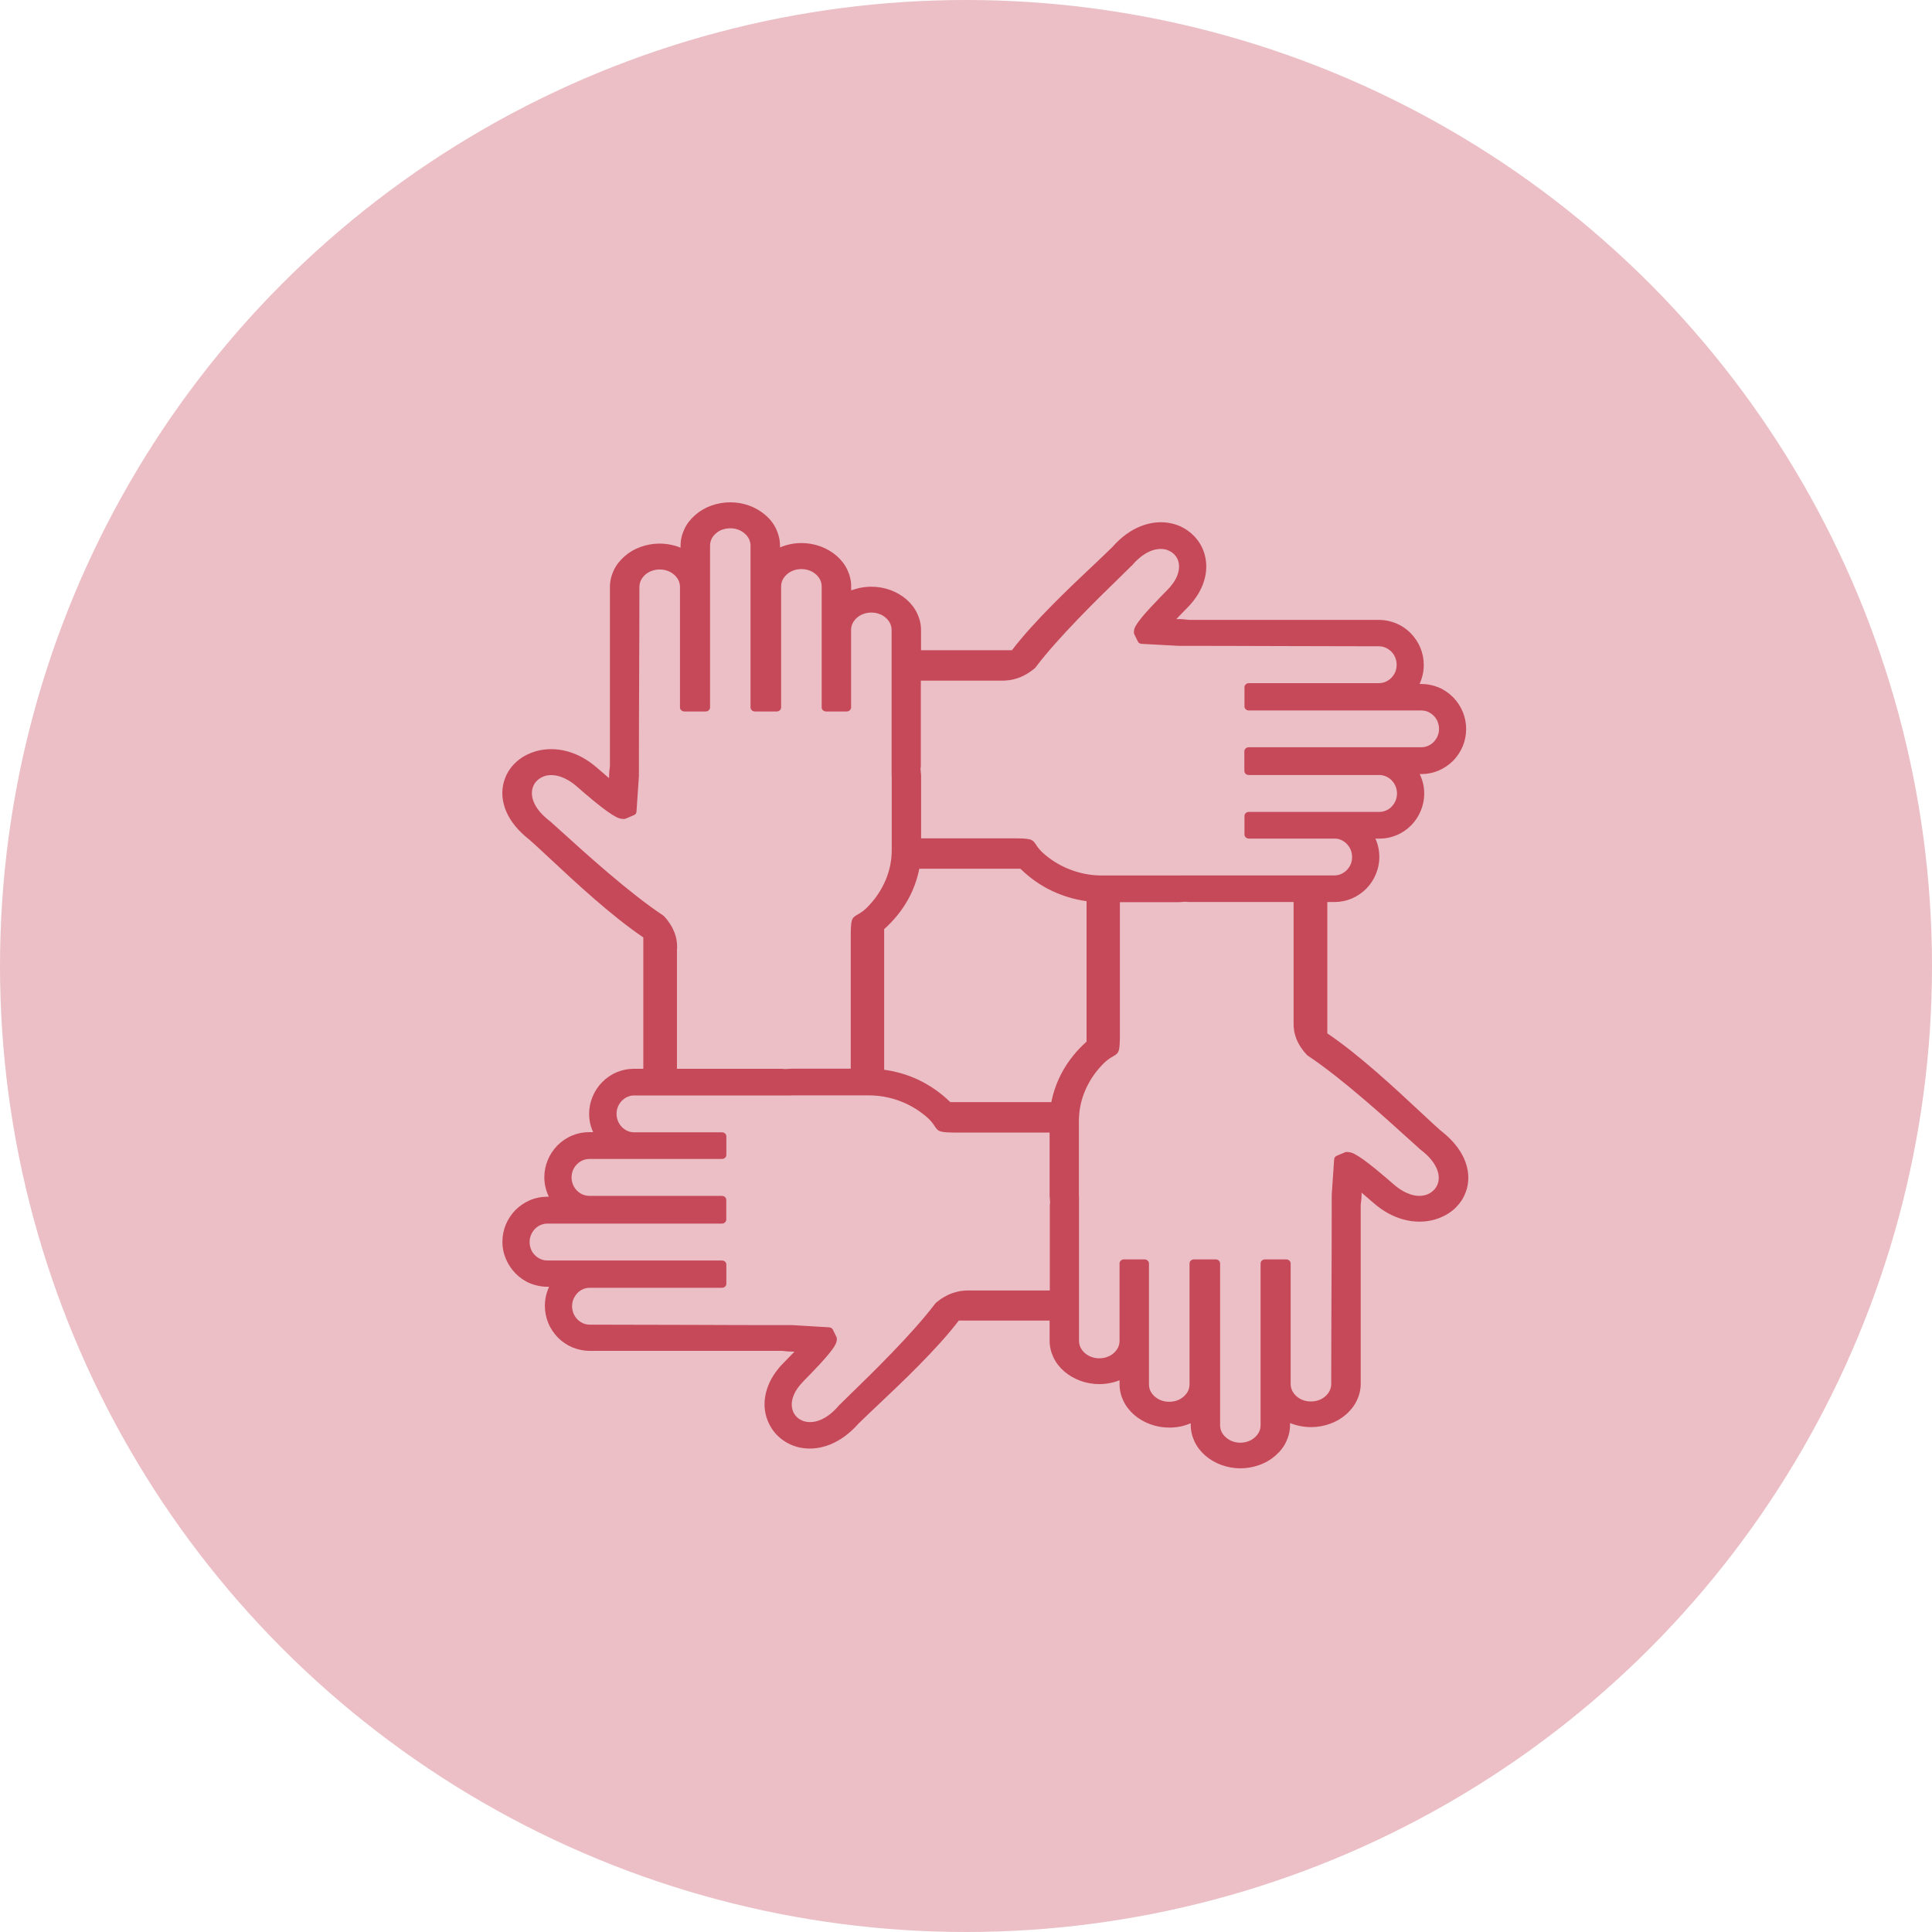
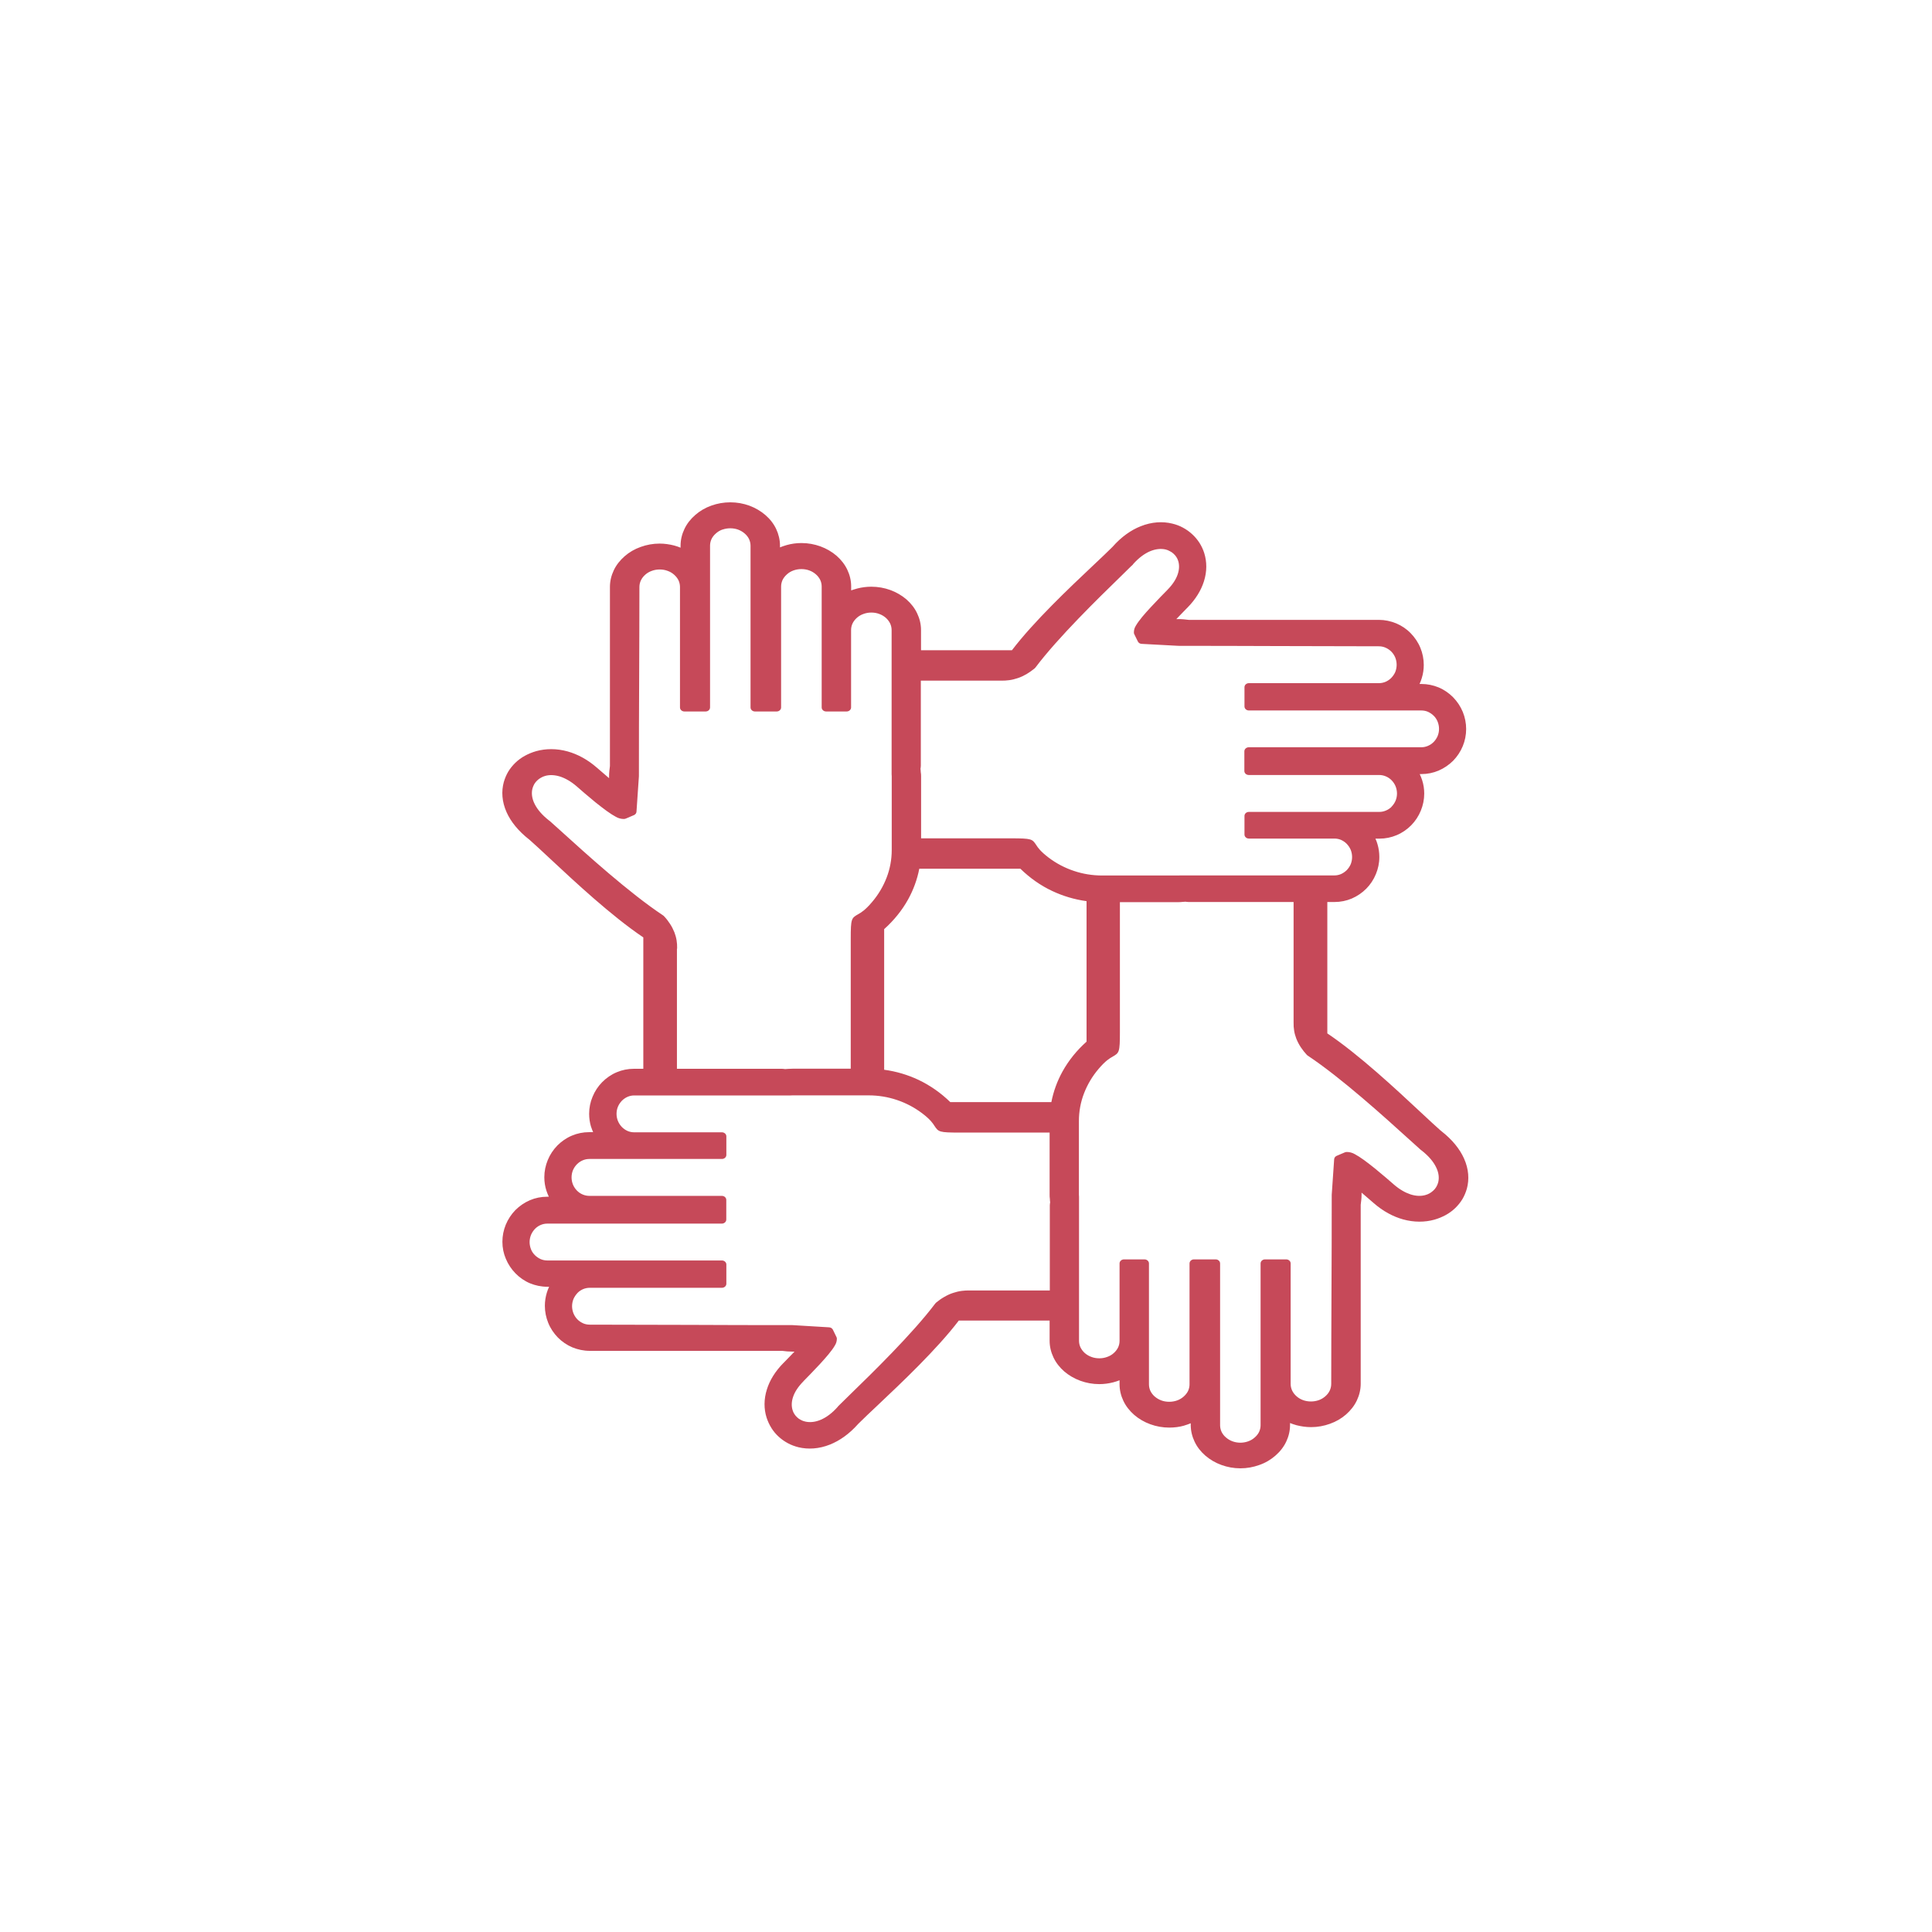
<svg xmlns="http://www.w3.org/2000/svg" width="50" height="50" viewBox="0 0 50 50" fill="none">
  <path d="M22.187 15.23C22.304 15.2 22.425 15.184 22.55 15.184C22.723 15.184 22.887 15.214 23.039 15.269C23.196 15.326 23.338 15.409 23.457 15.511C23.576 15.615 23.672 15.737 23.737 15.876C23.8 16.008 23.836 16.154 23.836 16.305V16.828H26.189C26.758 16.081 27.667 15.222 28.29 14.634C28.49 14.445 28.663 14.282 28.779 14.166V14.164C28.782 14.16 28.786 14.156 28.791 14.154C29.024 13.889 29.275 13.716 29.522 13.619C29.807 13.505 30.089 13.49 30.336 13.55C30.435 13.574 30.529 13.608 30.614 13.655C30.702 13.702 30.782 13.759 30.854 13.826C30.926 13.891 30.989 13.967 31.043 14.05C31.094 14.132 31.137 14.221 31.166 14.315C31.235 14.536 31.24 14.787 31.157 15.047C31.085 15.275 30.946 15.509 30.724 15.733L30.717 15.739C30.686 15.772 30.628 15.829 30.551 15.91L30.444 16.022H30.491C30.538 16.022 30.585 16.024 30.632 16.028C30.675 16.032 30.72 16.036 30.762 16.042H35.683C35.84 16.042 35.993 16.075 36.132 16.132C36.273 16.191 36.403 16.278 36.509 16.388C36.614 16.496 36.702 16.624 36.76 16.767C36.816 16.903 36.847 17.054 36.847 17.208C36.847 17.324 36.83 17.438 36.796 17.548C36.78 17.601 36.76 17.652 36.738 17.701H36.782C36.942 17.701 37.092 17.733 37.231 17.79C37.372 17.849 37.502 17.939 37.608 18.047C37.713 18.155 37.799 18.283 37.857 18.425C37.913 18.562 37.944 18.712 37.944 18.867C37.944 19.022 37.913 19.172 37.857 19.308C37.799 19.451 37.713 19.579 37.608 19.687C37.5 19.795 37.372 19.882 37.231 19.943C37.092 20.002 36.942 20.033 36.782 20.033H36.742C36.767 20.084 36.787 20.137 36.805 20.19C36.841 20.302 36.859 20.418 36.859 20.536V20.538C36.859 20.692 36.827 20.843 36.771 20.979C36.713 21.122 36.628 21.25 36.522 21.358C36.415 21.466 36.287 21.555 36.145 21.614C36.006 21.673 35.856 21.704 35.697 21.704H35.596C35.618 21.75 35.636 21.801 35.65 21.85C35.681 21.954 35.697 22.066 35.697 22.178V22.182C35.697 22.337 35.665 22.483 35.609 22.619C35.551 22.762 35.466 22.89 35.36 22.998C35.253 23.106 35.125 23.193 34.984 23.254C34.844 23.313 34.694 23.344 34.535 23.344H34.351V26.744C35.174 27.298 36.121 28.181 36.771 28.788C36.978 28.981 37.155 29.146 37.287 29.262L37.292 29.264C37.296 29.268 37.298 29.27 37.303 29.274C37.592 29.5 37.781 29.742 37.888 29.98C38.012 30.255 38.027 30.525 37.962 30.764C37.935 30.857 37.897 30.949 37.848 31.032C37.796 31.118 37.733 31.195 37.662 31.264C37.588 31.335 37.505 31.396 37.415 31.445C37.325 31.494 37.227 31.535 37.121 31.565C36.877 31.633 36.596 31.637 36.309 31.557C36.056 31.486 35.795 31.35 35.547 31.132C35.511 31.101 35.443 31.042 35.358 30.969L35.237 30.865V30.916C35.237 30.961 35.235 31.006 35.23 31.052C35.226 31.093 35.221 31.134 35.215 31.179V35.812C35.215 35.963 35.179 36.109 35.116 36.242C35.051 36.38 34.954 36.502 34.836 36.606C34.717 36.71 34.575 36.793 34.418 36.848C34.266 36.903 34.102 36.934 33.929 36.934C33.799 36.934 33.674 36.915 33.555 36.885C33.496 36.868 33.44 36.85 33.386 36.828V36.879C33.386 37.029 33.351 37.176 33.288 37.308C33.223 37.447 33.126 37.569 33.007 37.672C32.889 37.776 32.747 37.86 32.59 37.914C32.438 37.969 32.274 38 32.101 38C31.928 38 31.765 37.969 31.612 37.914C31.455 37.858 31.314 37.774 31.195 37.672C31.076 37.569 30.98 37.447 30.915 37.308C30.852 37.176 30.816 37.029 30.816 36.879V36.834C30.764 36.856 30.708 36.875 30.654 36.891L30.645 36.895C30.522 36.93 30.392 36.946 30.262 36.946H30.26C30.087 36.946 29.923 36.915 29.771 36.86C29.614 36.803 29.472 36.72 29.354 36.618C29.235 36.514 29.138 36.392 29.073 36.254C29.01 36.122 28.974 35.975 28.974 35.825V35.721C28.923 35.741 28.869 35.76 28.813 35.774C28.696 35.804 28.575 35.821 28.45 35.821C28.277 35.821 28.113 35.79 27.961 35.735C27.804 35.678 27.662 35.595 27.543 35.493C27.424 35.389 27.328 35.267 27.263 35.129C27.2 34.996 27.164 34.85 27.164 34.699V34.176H24.814C24.244 34.923 23.335 35.782 22.712 36.37C22.51 36.559 22.34 36.722 22.223 36.838L22.209 36.852C21.976 37.115 21.727 37.286 21.48 37.385C21.196 37.499 20.913 37.514 20.666 37.455C20.568 37.43 20.473 37.396 20.388 37.349C20.301 37.302 20.22 37.245 20.148 37.178C20.079 37.115 20.018 37.041 19.966 36.96L19.962 36.952C19.91 36.871 19.87 36.781 19.839 36.687C19.769 36.466 19.765 36.215 19.848 35.955C19.919 35.727 20.058 35.493 20.28 35.269L20.287 35.263C20.319 35.23 20.377 35.173 20.453 35.092L20.561 34.98H20.514C20.467 34.98 20.419 34.978 20.372 34.974C20.33 34.97 20.285 34.966 20.242 34.96H15.263C15.106 34.96 14.953 34.927 14.814 34.87C14.673 34.811 14.543 34.722 14.437 34.614C14.332 34.506 14.245 34.378 14.188 34.235C14.132 34.099 14.101 33.948 14.101 33.794C14.101 33.678 14.119 33.564 14.152 33.454C14.168 33.401 14.188 33.35 14.211 33.301H14.166C14.007 33.301 13.856 33.269 13.717 33.212C13.576 33.153 13.446 33.063 13.341 32.955C13.235 32.847 13.15 32.719 13.091 32.577C13.033 32.442 13.002 32.292 13.002 32.137C13.002 31.983 13.033 31.832 13.089 31.696C13.148 31.553 13.233 31.425 13.338 31.317C13.446 31.209 13.574 31.122 13.715 31.061C13.854 31.002 14.004 30.971 14.164 30.971H14.204C14.179 30.92 14.159 30.867 14.141 30.814C14.105 30.703 14.087 30.587 14.087 30.468V30.466C14.087 30.312 14.119 30.161 14.175 30.025C14.233 29.882 14.319 29.754 14.424 29.646C14.532 29.538 14.659 29.449 14.801 29.39C14.94 29.331 15.09 29.3 15.249 29.3H15.35C15.33 29.254 15.312 29.207 15.296 29.158L15.294 29.154C15.263 29.05 15.247 28.938 15.247 28.826V28.822C15.247 28.668 15.278 28.521 15.335 28.385C15.393 28.242 15.478 28.114 15.584 28.006C15.691 27.898 15.819 27.809 15.96 27.75C16.099 27.691 16.25 27.66 16.409 27.66H16.649V24.26C15.826 23.706 14.879 22.823 14.229 22.216C14.02 22.021 13.843 21.856 13.711 21.74L13.699 21.73C13.41 21.504 13.219 21.262 13.112 21.024C12.988 20.749 12.973 20.479 13.038 20.241C13.065 20.147 13.103 20.055 13.152 19.972C13.204 19.886 13.267 19.809 13.338 19.74C13.412 19.669 13.495 19.608 13.585 19.559C13.675 19.51 13.773 19.469 13.879 19.439C14.123 19.372 14.404 19.367 14.691 19.447C14.944 19.518 15.204 19.654 15.453 19.872C15.489 19.903 15.557 19.962 15.642 20.035L15.763 20.139V20.088C15.763 20.043 15.765 19.998 15.77 19.952C15.774 19.911 15.779 19.87 15.785 19.825V15.19C15.785 15.039 15.821 14.893 15.884 14.76C15.949 14.622 16.046 14.5 16.165 14.396C16.283 14.292 16.425 14.209 16.582 14.154C16.734 14.099 16.898 14.068 17.071 14.068C17.201 14.068 17.326 14.087 17.445 14.117C17.504 14.133 17.56 14.152 17.613 14.174V14.121C17.613 13.971 17.649 13.824 17.712 13.692C17.777 13.553 17.874 13.431 17.993 13.328C18.111 13.224 18.253 13.14 18.41 13.085C18.562 13.03 18.728 13 18.901 13C19.074 13 19.237 13.03 19.39 13.085C19.547 13.143 19.688 13.226 19.807 13.328C19.926 13.431 20.023 13.553 20.088 13.692C20.15 13.824 20.186 13.971 20.186 14.121V14.166C20.242 14.144 20.298 14.123 20.357 14.107C20.48 14.072 20.61 14.054 20.74 14.054H20.742C20.915 14.054 21.079 14.085 21.232 14.14C21.389 14.197 21.53 14.28 21.649 14.382C21.768 14.486 21.864 14.608 21.929 14.746C21.992 14.878 22.028 15.025 22.028 15.175V15.279C22.077 15.263 22.131 15.245 22.187 15.23ZM17.519 24.551V27.66H20.236H20.238C20.256 27.66 20.274 27.662 20.292 27.664C20.301 27.666 20.31 27.666 20.316 27.668C20.343 27.666 20.372 27.664 20.402 27.662C20.44 27.66 20.478 27.658 20.512 27.658H22.017V24.296C22.017 23.771 22.035 23.761 22.207 23.661C22.279 23.621 22.391 23.556 22.566 23.348C22.73 23.157 22.858 22.941 22.947 22.709C23.033 22.485 23.078 22.245 23.078 21.997V20.086C23.078 20.07 23.078 20.055 23.075 20.039V16.307C23.075 16.248 23.062 16.191 23.039 16.14L23.037 16.136C23.01 16.081 22.972 16.03 22.923 15.987C22.876 15.947 22.82 15.912 22.757 15.89L22.752 15.888C22.692 15.865 22.622 15.853 22.55 15.853C22.479 15.853 22.411 15.865 22.349 15.888C22.284 15.91 22.225 15.945 22.178 15.987C22.129 16.03 22.091 16.079 22.064 16.134C22.039 16.187 22.026 16.244 22.026 16.305V18.299V18.309C22.026 18.366 21.974 18.413 21.911 18.413H21.38C21.317 18.413 21.265 18.366 21.265 18.309V15.18C21.265 15.118 21.252 15.062 21.227 15.008C21.2 14.954 21.162 14.903 21.113 14.862C21.063 14.819 21.007 14.785 20.942 14.762C20.882 14.74 20.812 14.728 20.74 14.728C20.669 14.728 20.601 14.74 20.538 14.762C20.473 14.785 20.415 14.819 20.368 14.862C20.319 14.905 20.28 14.954 20.253 15.008C20.229 15.062 20.215 15.118 20.215 15.18V18.309C20.215 18.366 20.164 18.413 20.101 18.413H19.538C19.475 18.413 19.424 18.366 19.424 18.309V14.123C19.424 14.064 19.41 14.007 19.388 13.957L19.386 13.952C19.359 13.897 19.32 13.847 19.271 13.806C19.222 13.763 19.163 13.729 19.101 13.706C19.04 13.684 18.971 13.672 18.899 13.672C18.829 13.672 18.762 13.684 18.704 13.704H18.699C18.634 13.726 18.576 13.761 18.529 13.804C18.479 13.847 18.441 13.895 18.414 13.95C18.39 14.003 18.376 14.06 18.376 14.121V18.309C18.376 18.366 18.325 18.413 18.262 18.413H17.712C17.649 18.413 17.598 18.366 17.598 18.309V15.19C17.598 15.129 17.584 15.072 17.56 15.019C17.533 14.964 17.492 14.913 17.445 14.872C17.396 14.829 17.34 14.795 17.275 14.773C17.214 14.75 17.145 14.738 17.073 14.738C17.001 14.738 16.934 14.75 16.871 14.773C16.808 14.795 16.752 14.827 16.705 14.868L16.701 14.872C16.651 14.915 16.613 14.964 16.586 15.021C16.561 15.074 16.548 15.131 16.548 15.192C16.548 15.949 16.544 16.797 16.541 17.644C16.537 18.391 16.535 19.136 16.535 20.088L16.472 21.008C16.47 21.044 16.445 21.079 16.407 21.095L16.205 21.181C16.187 21.189 16.169 21.195 16.146 21.195C16.111 21.195 16.075 21.191 16.039 21.181C16.003 21.171 15.969 21.158 15.94 21.14C15.873 21.105 15.788 21.05 15.698 20.985C15.604 20.916 15.507 20.841 15.413 20.766C15.213 20.603 15.005 20.422 14.926 20.352C14.778 20.224 14.633 20.143 14.498 20.098C14.354 20.053 14.222 20.049 14.112 20.08C14.074 20.09 14.036 20.106 14 20.127C13.964 20.147 13.933 20.169 13.903 20.198C13.874 20.224 13.85 20.257 13.829 20.289C13.809 20.324 13.794 20.361 13.782 20.399C13.749 20.519 13.762 20.66 13.838 20.81C13.908 20.949 14.027 21.091 14.209 21.234L14.217 21.24L14.238 21.256L14.251 21.268C14.325 21.333 14.428 21.427 14.559 21.545C15.16 22.09 16.286 23.11 17.151 23.684C17.16 23.69 17.169 23.696 17.178 23.704C17.239 23.767 17.291 23.834 17.338 23.906C17.385 23.977 17.423 24.052 17.454 24.129C17.479 24.197 17.499 24.264 17.51 24.335C17.521 24.402 17.526 24.473 17.524 24.549L17.519 24.551ZM22.882 24.046V27.685C23.196 27.727 23.495 27.817 23.771 27.947C24.076 28.092 24.354 28.289 24.594 28.523H27.209C27.263 28.246 27.36 27.98 27.496 27.733C27.656 27.444 27.866 27.184 28.12 26.958V23.322C27.806 23.279 27.508 23.189 27.232 23.059C26.924 22.915 26.648 22.717 26.408 22.483H23.791C23.737 22.76 23.64 23.026 23.504 23.273C23.347 23.558 23.134 23.82 22.882 24.046ZM27.164 30.92V29.311H24.845C24.298 29.311 24.289 29.294 24.183 29.136C24.141 29.07 24.076 28.971 23.863 28.81C23.665 28.661 23.445 28.545 23.208 28.466C22.979 28.389 22.732 28.348 22.479 28.348H20.512C20.496 28.348 20.48 28.348 20.462 28.35H16.413C16.353 28.35 16.297 28.362 16.243 28.385C16.187 28.409 16.138 28.444 16.095 28.486C16.052 28.531 16.016 28.584 15.992 28.641C15.969 28.698 15.956 28.759 15.956 28.826C15.956 28.891 15.969 28.954 15.992 29.011C16.016 29.07 16.052 29.123 16.095 29.168C16.138 29.211 16.187 29.245 16.243 29.27C16.295 29.292 16.353 29.304 16.413 29.304H18.672H18.683C18.746 29.304 18.798 29.351 18.798 29.408V29.89C18.798 29.948 18.746 29.994 18.683 29.994H15.252C15.191 29.994 15.135 30.006 15.081 30.029C15.025 30.053 14.973 30.088 14.931 30.131C14.888 30.175 14.852 30.228 14.828 30.285C14.805 30.342 14.792 30.403 14.792 30.471C14.792 30.536 14.805 30.599 14.828 30.656C14.852 30.715 14.888 30.768 14.931 30.812C14.973 30.855 15.023 30.89 15.081 30.914C15.133 30.936 15.191 30.949 15.252 30.949H18.681C18.744 30.949 18.796 30.995 18.796 31.052V31.563C18.796 31.62 18.744 31.667 18.681 31.667H14.164C14.103 31.667 14.047 31.679 13.993 31.702C13.937 31.726 13.886 31.761 13.845 31.803C13.803 31.848 13.767 31.901 13.742 31.96C13.72 32.017 13.706 32.078 13.706 32.145C13.706 32.212 13.72 32.273 13.742 32.331C13.764 32.388 13.798 32.438 13.841 32.481L13.845 32.485C13.888 32.528 13.939 32.562 13.995 32.587C14.047 32.609 14.105 32.621 14.166 32.621H18.683C18.746 32.621 18.798 32.668 18.798 32.725V33.224C18.798 33.281 18.746 33.328 18.683 33.328H15.263C15.202 33.328 15.146 33.34 15.092 33.362C15.039 33.385 14.989 33.417 14.949 33.458L14.944 33.464C14.902 33.509 14.866 33.562 14.841 33.619C14.819 33.676 14.805 33.737 14.805 33.804C14.805 33.869 14.819 33.932 14.841 33.989C14.866 34.048 14.899 34.101 14.944 34.146C14.985 34.188 15.034 34.221 15.088 34.245L15.092 34.248C15.144 34.27 15.202 34.282 15.263 34.282C16.039 34.282 16.965 34.286 17.892 34.288C18.708 34.292 19.525 34.294 20.512 34.294L21.458 34.351C21.498 34.353 21.537 34.376 21.555 34.412L21.644 34.595C21.653 34.61 21.658 34.626 21.658 34.644C21.658 34.677 21.653 34.709 21.644 34.74C21.635 34.768 21.622 34.797 21.604 34.825C21.568 34.889 21.51 34.966 21.442 35.049C21.377 35.127 21.299 35.216 21.214 35.308C21.048 35.487 20.87 35.668 20.796 35.743L20.79 35.751C20.657 35.886 20.572 36.018 20.529 36.14C20.482 36.272 20.48 36.392 20.512 36.494C20.523 36.531 20.538 36.565 20.559 36.596C20.579 36.628 20.604 36.657 20.633 36.683C20.66 36.71 20.691 36.73 20.727 36.748C20.761 36.767 20.799 36.781 20.837 36.789C20.956 36.818 21.099 36.806 21.249 36.74C21.389 36.679 21.537 36.571 21.68 36.409L21.687 36.398L21.705 36.38L21.721 36.364C21.797 36.289 21.889 36.199 22.001 36.089C22.562 35.544 23.611 34.522 24.203 33.737C24.21 33.728 24.217 33.72 24.226 33.712C24.291 33.659 24.36 33.608 24.435 33.566C24.509 33.523 24.585 33.486 24.668 33.46C24.737 33.438 24.807 33.419 24.883 33.409C24.955 33.399 25.029 33.395 25.105 33.397H27.169V31.195V31.193C27.169 31.177 27.171 31.16 27.173 31.144C27.175 31.136 27.178 31.126 27.178 31.118C27.175 31.091 27.171 31.063 27.171 31.032C27.164 30.987 27.164 30.953 27.164 30.92ZM23.838 20.086V21.696H26.157C26.704 21.696 26.713 21.712 26.819 21.871C26.861 21.936 26.927 22.035 27.14 22.196C27.337 22.345 27.557 22.461 27.795 22.54C28.023 22.617 28.27 22.658 28.524 22.658H30.491C30.506 22.658 30.522 22.658 30.54 22.656H34.533C34.593 22.656 34.649 22.644 34.703 22.622C34.759 22.597 34.809 22.562 34.853 22.52C34.896 22.475 34.932 22.422 34.957 22.365C34.979 22.308 34.992 22.247 34.992 22.18C34.992 22.115 34.979 22.052 34.957 21.995C34.932 21.936 34.896 21.883 34.853 21.838C34.811 21.795 34.761 21.761 34.705 21.736C34.654 21.714 34.596 21.702 34.535 21.702H32.332H32.321C32.258 21.702 32.207 21.655 32.207 21.598V21.116C32.207 21.059 32.258 21.012 32.321 21.012H35.697C35.757 21.012 35.813 21 35.867 20.977C35.921 20.955 35.971 20.922 36.011 20.882L36.015 20.875C36.058 20.831 36.094 20.778 36.118 20.721C36.141 20.664 36.154 20.603 36.154 20.536C36.154 20.471 36.141 20.407 36.118 20.35C36.094 20.291 36.058 20.238 36.015 20.194C35.973 20.151 35.923 20.116 35.865 20.092C35.813 20.07 35.755 20.057 35.695 20.057H32.319C32.256 20.057 32.204 20.011 32.204 19.954V19.443C32.204 19.386 32.256 19.339 32.319 19.339H36.782C36.843 19.339 36.899 19.327 36.953 19.304C37.009 19.28 37.061 19.245 37.103 19.203C37.146 19.158 37.182 19.105 37.206 19.048C37.229 18.991 37.242 18.93 37.242 18.863C37.242 18.798 37.229 18.735 37.206 18.678C37.184 18.621 37.15 18.57 37.108 18.527L37.103 18.523C37.061 18.48 37.009 18.446 36.955 18.421C36.904 18.399 36.845 18.387 36.785 18.387H32.321C32.258 18.387 32.207 18.34 32.207 18.283V17.784C32.207 17.727 32.258 17.68 32.321 17.68H35.686C35.746 17.68 35.802 17.668 35.856 17.646C35.912 17.622 35.964 17.587 36.006 17.544C36.049 17.499 36.085 17.447 36.11 17.39C36.132 17.332 36.145 17.271 36.145 17.204C36.145 17.139 36.132 17.076 36.11 17.019C36.085 16.96 36.051 16.907 36.006 16.862C35.964 16.82 35.912 16.785 35.856 16.761C35.804 16.738 35.746 16.726 35.686 16.726C34.91 16.726 33.997 16.722 33.086 16.72C32.283 16.718 31.48 16.714 30.495 16.714L29.544 16.663C29.504 16.661 29.466 16.639 29.448 16.602L29.358 16.419C29.349 16.405 29.345 16.388 29.345 16.37C29.345 16.337 29.349 16.305 29.358 16.274C29.367 16.246 29.38 16.217 29.398 16.189C29.434 16.126 29.493 16.048 29.56 15.965C29.625 15.888 29.703 15.798 29.789 15.707C29.952 15.53 30.13 15.35 30.206 15.273L30.215 15.263C30.347 15.129 30.432 14.996 30.475 14.874C30.522 14.742 30.524 14.622 30.493 14.52C30.482 14.483 30.466 14.449 30.446 14.418C30.426 14.386 30.401 14.357 30.372 14.331C30.345 14.304 30.314 14.284 30.278 14.266C30.244 14.245 30.206 14.231 30.168 14.221C30.049 14.193 29.905 14.205 29.755 14.27C29.616 14.331 29.468 14.439 29.324 14.601L29.318 14.612L29.3 14.63L29.279 14.648C29.203 14.724 29.111 14.813 28.999 14.923C28.438 15.469 27.389 16.49 26.797 17.276C26.79 17.284 26.783 17.292 26.774 17.3C26.709 17.353 26.64 17.402 26.565 17.447C26.491 17.489 26.415 17.526 26.332 17.552C26.263 17.575 26.193 17.593 26.117 17.603C26.045 17.613 25.971 17.617 25.895 17.615H23.831V19.817V19.819C23.831 19.836 23.829 19.852 23.827 19.868C23.825 19.876 23.822 19.886 23.822 19.895C23.825 19.921 23.829 19.95 23.829 19.98C23.836 20.019 23.838 20.053 23.838 20.086ZM30.488 23.348H28.983V26.712C28.983 27.237 28.965 27.247 28.793 27.347C28.721 27.387 28.609 27.453 28.434 27.66C28.27 27.851 28.142 28.067 28.053 28.299C27.967 28.523 27.922 28.763 27.922 29.011V30.922C27.922 30.939 27.922 30.953 27.925 30.969V34.701C27.925 34.76 27.938 34.815 27.961 34.866L27.963 34.87C27.99 34.925 28.028 34.976 28.077 35.019C28.127 35.062 28.185 35.096 28.248 35.118C28.308 35.141 28.378 35.153 28.45 35.153C28.521 35.153 28.589 35.141 28.651 35.118C28.716 35.096 28.775 35.062 28.822 35.019C28.871 34.976 28.909 34.927 28.936 34.872C28.961 34.819 28.974 34.762 28.974 34.701V32.707V32.697C28.974 32.64 29.026 32.593 29.089 32.593H29.62C29.683 32.593 29.735 32.64 29.735 32.697V35.827C29.735 35.888 29.748 35.945 29.773 35.998C29.798 36.05 29.836 36.099 29.881 36.14L29.887 36.144C29.934 36.185 29.991 36.219 30.053 36.242L30.058 36.244C30.118 36.266 30.188 36.278 30.26 36.278C30.331 36.278 30.399 36.266 30.462 36.244C30.527 36.221 30.583 36.187 30.632 36.144C30.681 36.101 30.72 36.053 30.747 35.998C30.771 35.945 30.785 35.888 30.785 35.827V32.697C30.785 32.64 30.836 32.593 30.899 32.593H31.462C31.525 32.593 31.576 32.64 31.576 32.697V36.885C31.576 36.946 31.59 37.003 31.614 37.056C31.641 37.111 31.68 37.162 31.729 37.202C31.778 37.245 31.837 37.28 31.899 37.302C31.96 37.324 32.029 37.337 32.101 37.337C32.171 37.337 32.238 37.324 32.296 37.304L32.301 37.302C32.366 37.28 32.424 37.245 32.471 37.202C32.521 37.16 32.559 37.111 32.586 37.056C32.61 37.003 32.624 36.946 32.624 36.885V32.697C32.624 32.64 32.675 32.593 32.738 32.593H33.288C33.351 32.593 33.402 32.64 33.402 32.697V35.816C33.402 35.877 33.416 35.934 33.44 35.987C33.467 36.042 33.505 36.093 33.555 36.136C33.604 36.179 33.66 36.213 33.725 36.236C33.786 36.258 33.855 36.27 33.927 36.27C33.999 36.27 34.066 36.258 34.129 36.236C34.194 36.213 34.25 36.179 34.299 36.136C34.349 36.093 34.387 36.044 34.414 35.987C34.438 35.934 34.452 35.877 34.452 35.816C34.452 35.059 34.456 34.211 34.459 33.364C34.463 32.617 34.465 31.873 34.465 30.92L34.528 30C34.531 29.964 34.555 29.929 34.593 29.913L34.795 29.827C34.813 29.819 34.831 29.813 34.853 29.813C34.889 29.813 34.925 29.817 34.961 29.827C34.997 29.838 35.031 29.85 35.06 29.868C35.127 29.903 35.212 29.958 35.302 30.023C35.396 30.092 35.493 30.167 35.587 30.243C35.787 30.405 35.995 30.587 36.074 30.656C36.222 30.784 36.367 30.865 36.502 30.91C36.646 30.957 36.778 30.959 36.888 30.928C36.926 30.918 36.964 30.902 37 30.882C37.036 30.861 37.067 30.837 37.096 30.81C37.126 30.784 37.15 30.751 37.17 30.719C37.191 30.684 37.206 30.648 37.218 30.609C37.251 30.489 37.238 30.348 37.161 30.198C37.092 30.059 36.973 29.917 36.791 29.774L36.782 29.768L36.762 29.752L36.749 29.74C36.675 29.675 36.572 29.581 36.444 29.465C35.843 28.92 34.717 27.9 33.851 27.324C33.842 27.318 33.833 27.312 33.824 27.304C33.766 27.241 33.712 27.174 33.665 27.103C33.617 27.031 33.579 26.956 33.548 26.879C33.523 26.812 33.503 26.744 33.492 26.673C33.481 26.606 33.476 26.535 33.478 26.459V23.344H30.762H30.76C30.742 23.344 30.724 23.342 30.706 23.34C30.697 23.338 30.688 23.338 30.681 23.336C30.654 23.338 30.628 23.34 30.598 23.342H30.596C30.56 23.346 30.524 23.348 30.488 23.348Z" fill="#C64959" />
-   <circle cx="25" cy="25" r="25" fill="#C64959" fill-opacity="0.35" />
</svg>